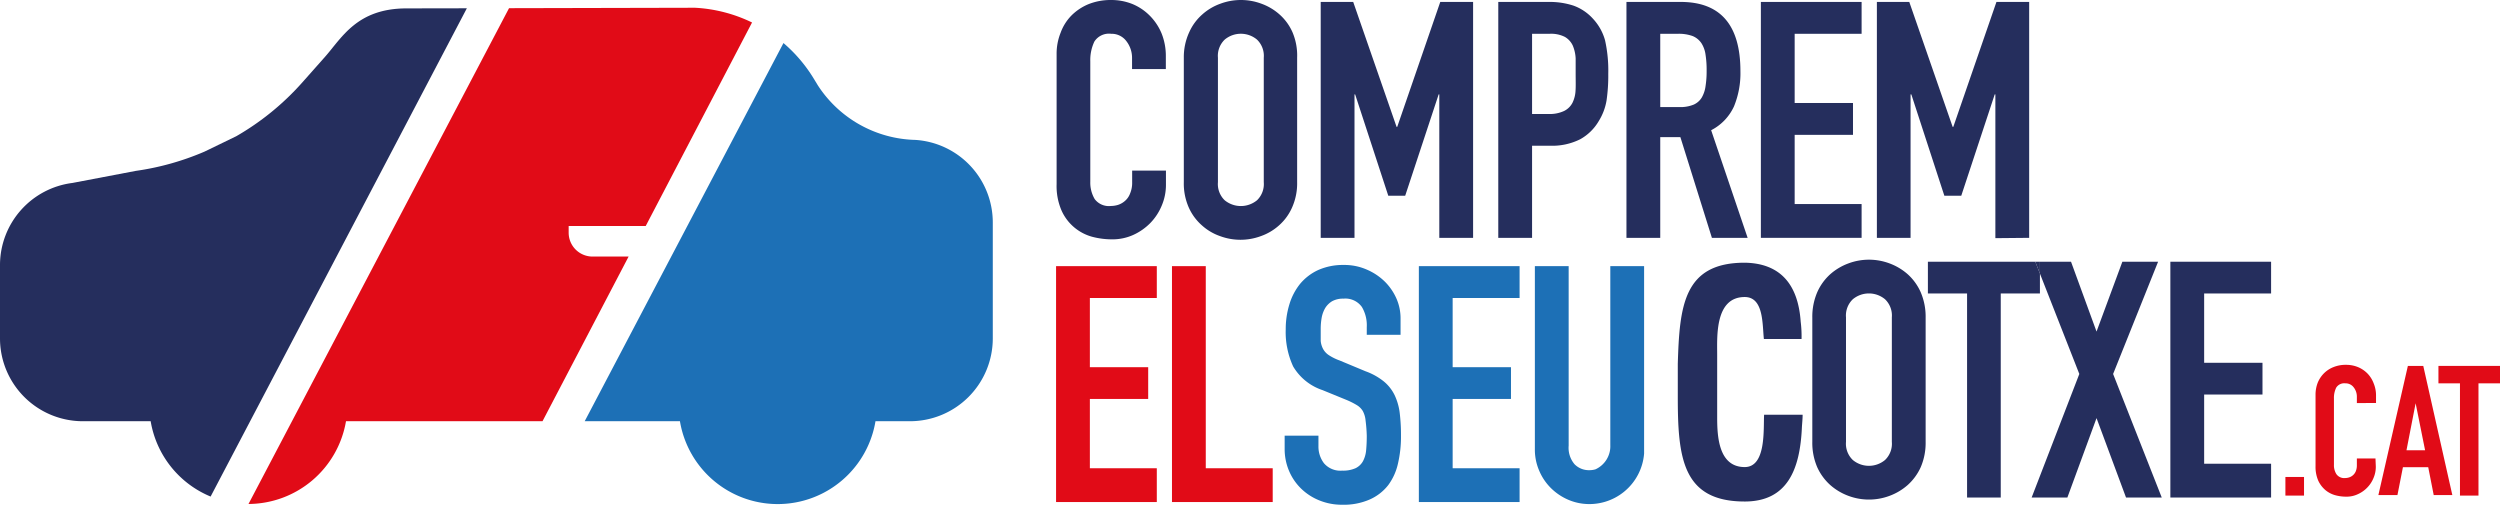
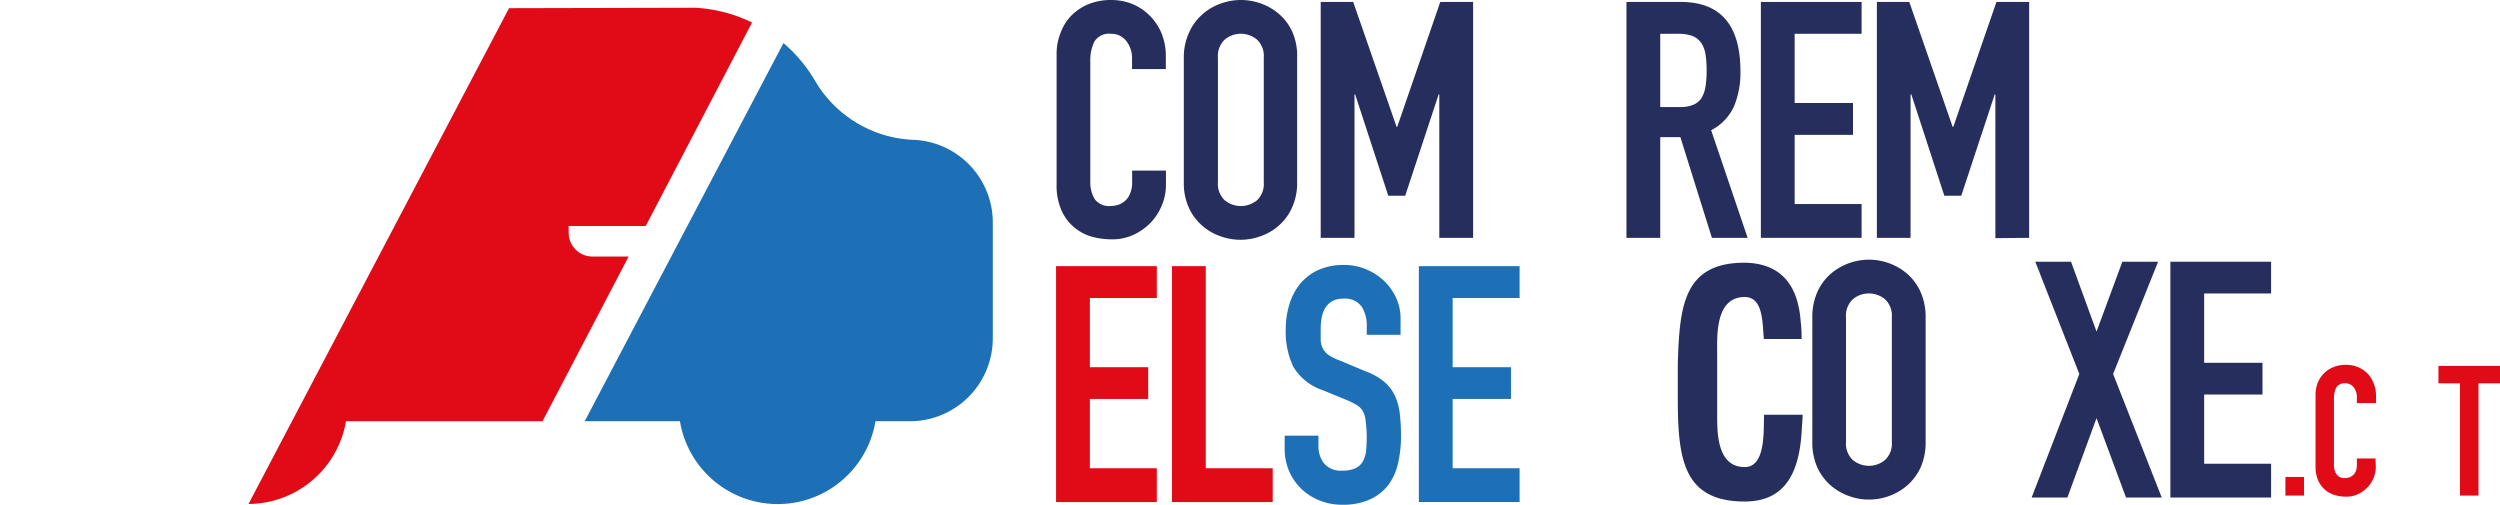
<svg xmlns="http://www.w3.org/2000/svg" viewBox="0 0 232.3 46.9">
  <defs>
    <style>
      .a5584263-939e-4ece-a9c0-fdd78a2d23f3 {
        fill: #1d70b6;
      }

      .a5b587c0-8e3f-4baa-bbf5-e6f87840e34f {
        fill: #252e5d;
      }

      .b48900ea-ec61-4771-ae97-f8209dd0a7d5 {
        fill: #e10b17;
      }

      .b644d69c-ea1f-4339-9cde-624bdddba75b {
        fill: none;
      }
    </style>
  </defs>
  <g id="b82de30b-7c7c-4633-bb6b-38e6153936a1" data-name="Capa 2">
    <g id="a76d2fa0-dd6f-4c53-8e69-9bd8baad1fdf" data-name="Capa 1">
      <g>
        <g>
          <path class="a5584263-939e-4ece-a9c0-fdd78a2d23f3" d="M85.05,13A11.12,11.12,0,0,1,76,7.94l-.42-.69A13.76,13.76,0,0,0,72.8,4L54.33,39.14h8.85a9.21,9.21,0,0,0,18.17,0h3.21a7.7,7.7,0,0,0,7.69-7.69V20.69A7.69,7.69,0,0,0,85.05,13Z" />
-           <path class="a5b587c0-8e3f-4baa-bbf5-e6f87840e34f" d="M37.78.78c-4.6,0-6,2.71-7.57,4.49L28.09,7.66a24.6,24.6,0,0,1-6.14,5L19,14.09a25,25,0,0,1-6.39,1.79L6.73,17A7.7,7.7,0,0,0,0,24.58v6.87a7.7,7.7,0,0,0,7.69,7.69H14a9.22,9.22,0,0,0,5.57,7L43.38.77Z" />
          <path class="b48900ea-ec61-4771-ae97-f8209dd0a7d5" d="M52.84,21.62V21H60L69.88,2.09A13.76,13.76,0,0,0,64.58.72L47.3.76,23.09,46.83a9.24,9.24,0,0,0,9.06-7.69H50.41l8-15.3H55.07A2.22,2.22,0,0,1,52.84,21.62Z" />
          <path class="b644d69c-ea1f-4339-9cde-624bdddba75b" d="M92.25,20.69V31.45a7.7,7.7,0,0,1-7.69,7.69H81.35a9.21,9.21,0,0,1-18.17,0H54.33L72.8,4a13.76,13.76,0,0,1,2.76,3.26l.42.69A11.12,11.12,0,0,0,85.05,13,7.69,7.69,0,0,1,92.25,20.69ZM37.78.78c-4.6,0-6,2.71-7.57,4.49L28.09,7.66a24.6,24.6,0,0,1-6.14,5L19,14.09a25,25,0,0,1-6.39,1.79L6.73,17A7.7,7.7,0,0,0,0,24.58v6.87a7.7,7.7,0,0,0,7.69,7.69H14a9.22,9.22,0,0,0,5.57,7L43.38.77Z" />
        </g>
        <g>
          <path class="a5b587c0-8e3f-4baa-bbf5-e6f87840e34f" d="M106.84,1.46a4.91,4.91,0,0,0-1.6-1.08,5.28,5.28,0,0,0-2-.38,5.58,5.58,0,0,0-2.08.38,4.88,4.88,0,0,0-1.61,1.07,4.46,4.46,0,0,0-1,1.6,5.23,5.23,0,0,0-.37,2V17.11a5.71,5.71,0,0,0,.48,2.5A4.38,4.38,0,0,0,101.48,22a7.23,7.23,0,0,0,1.82.24,4.7,4.7,0,0,0,2-.41,5.28,5.28,0,0,0,1.59-1.11,5.11,5.11,0,0,0,1.06-1.62,4.91,4.91,0,0,0,.39-1.94V15.85h-3.14v1.08A2.56,2.56,0,0,1,105,18a1.67,1.67,0,0,1-.48.68,1.85,1.85,0,0,1-.64.36,2.35,2.35,0,0,1-.66.1,1.65,1.65,0,0,1-1.5-.64,3,3,0,0,1-.41-1.6V5.69a4,4,0,0,1,.38-1.83,1.61,1.61,0,0,1,1.56-.72,1.7,1.7,0,0,1,1.41.68,2.53,2.53,0,0,1,.53,1.6v1h3.14V5.23a5.62,5.62,0,0,0-.39-2.11A5.08,5.08,0,0,0,106.84,1.46Z" />
          <path class="a5b587c0-8e3f-4baa-bbf5-e6f87840e34f" d="M118.89,1.34a5.18,5.18,0,0,0-1.69-1,5.45,5.45,0,0,0-3.79,0,5.08,5.08,0,0,0-1.69,1A4.8,4.8,0,0,0,110.5,3,5.52,5.52,0,0,0,110,5.36V16.93a5.51,5.51,0,0,0,.46,2.35,4.81,4.81,0,0,0,1.22,1.66,4.92,4.92,0,0,0,1.69,1,5.45,5.45,0,0,0,3.79,0,5,5,0,0,0,1.69-1,4.79,4.79,0,0,0,1.21-1.66,5.5,5.5,0,0,0,.47-2.35V5.36A5.52,5.52,0,0,0,120.1,3,4.78,4.78,0,0,0,118.89,1.34Zm-1.46,15.59a2.09,2.09,0,0,1-.63,1.68,2.37,2.37,0,0,1-3,0,2.09,2.09,0,0,1-.63-1.68V5.36a2.09,2.09,0,0,1,.63-1.68,2.34,2.34,0,0,1,3,0,2.09,2.09,0,0,1,.63,1.68Z" />
          <polygon class="a5b587c0-8e3f-4baa-bbf5-e6f87840e34f" points="129.83 11.79 129.77 11.79 125.74 0.18 122.72 0.18 122.72 22.1 125.86 22.1 125.86 8.77 125.92 8.77 129 18.19 130.57 18.19 133.68 8.77 133.74 8.77 133.74 22.1 136.88 22.1 136.88 0.18 133.83 0.18 129.83 11.79" />
-           <path class="a5b587c0-8e3f-4baa-bbf5-e6f87840e34f" d="M148,1.72A4.49,4.49,0,0,0,146.2.52a7.09,7.09,0,0,0-2.27-.34h-4.71V22.1h3.14V13.54H144a5.8,5.8,0,0,0,2.83-.6,4.55,4.55,0,0,0,1.72-1.68,5.27,5.27,0,0,0,.73-1.92,16,16,0,0,0,.16-2.48,12.91,12.91,0,0,0-.3-3.12A4.83,4.83,0,0,0,148,1.72ZM146.4,8.4a2.87,2.87,0,0,1-.29,1.16,1.75,1.75,0,0,1-.77.75,3.14,3.14,0,0,1-1.48.28h-1.5V3.14H144a2.83,2.83,0,0,1,1.41.29,1.82,1.82,0,0,1,.73.8,3.53,3.53,0,0,1,.27,1.2c0,.46,0,1,0,1.46S146.43,8,146.4,8.4Z" />
          <path class="a5b587c0-8e3f-4baa-bbf5-e6f87840e34f" d="M161.12,9.89a8.09,8.09,0,0,0,.6-3.27q0-6.43-5.54-6.44h-5.05V22.1h3.14V12.74h1.87l2.93,9.36h3.32L159,12.1A4.68,4.68,0,0,0,161.12,9.89ZM158.48,8a2.88,2.88,0,0,1-.35,1.06,1.67,1.67,0,0,1-.75.66,3.24,3.24,0,0,1-1.33.23h-1.78V3.14h1.63a3.78,3.78,0,0,1,1.38.21,1.81,1.81,0,0,1,.82.67,2.61,2.61,0,0,1,.38,1.07,9.09,9.09,0,0,1,.1,1.47A9,9,0,0,1,158.48,8Z" />
          <polygon class="a5b587c0-8e3f-4baa-bbf5-e6f87840e34f" points="163.62 22.1 172.98 22.1 172.98 18.96 166.76 18.96 166.76 12.53 172.18 12.53 172.18 9.57 166.76 9.57 166.76 3.14 172.98 3.14 172.98 0.18 163.62 0.18 163.62 22.1" />
          <polygon class="a5b587c0-8e3f-4baa-bbf5-e6f87840e34f" points="185.51 0.18 181.5 11.79 181.44 11.79 177.41 0.18 174.4 0.18 174.4 22.1 177.53 22.1 177.53 8.77 177.6 8.77 180.67 18.19 182.24 18.19 185.35 8.77 185.41 8.77 185.41 22.13 188.55 22.1 188.55 0.18 185.51 0.18" />
        </g>
        <g>
          <g>
            <path class="a5b587c0-8e3f-4baa-bbf5-e6f87840e34f" d="M167.5,38.54c0,.4-.05.82-.07,1.22-.18,3.87-1.35,6.84-5.31,6.84-5.83,0-6.22-4.13-6.22-9.78v-3c.16-5.4.54-9.41,6.22-9.41,3.17.05,4.95,1.86,5.2,5.48a10.92,10.92,0,0,1,.08,1.61h-3.5c-.15-1.35,0-3.9-1.78-3.9-2.79,0-2.56,3.71-2.56,5.35V38.8c0,1.75.13,4.6,2.56,4.6,2,0,1.73-3.5,1.8-4.86Z" />
            <g>
              <path class="a5b587c0-8e3f-4baa-bbf5-e6f87840e34f" d="M177.25,25.47a5.36,5.36,0,0,0-1.69-1,5.45,5.45,0,0,0-3.79,0,5.36,5.36,0,0,0-1.69,1,4.93,4.93,0,0,0-1.22,1.68,5.75,5.75,0,0,0-.46,2.34V41.06a5.71,5.71,0,0,0,.46,2.36,5,5,0,0,0,1.22,1.66,5.36,5.36,0,0,0,1.69,1,5.45,5.45,0,0,0,3.79,0,5.36,5.36,0,0,0,1.69-1,5,5,0,0,0,1.22-1.66,5.71,5.71,0,0,0,.46-2.36V29.49a5.75,5.75,0,0,0-.46-2.34A4.93,4.93,0,0,0,177.25,25.47Zm-1.46,15.59a2.09,2.09,0,0,1-.63,1.68,2.34,2.34,0,0,1-3,0,2.09,2.09,0,0,1-.63-1.68V29.49a2.09,2.09,0,0,1,.63-1.68,2.34,2.34,0,0,1,3,0,2.09,2.09,0,0,1,.63,1.68Z" />
-               <polygon class="a5b587c0-8e3f-4baa-bbf5-e6f87840e34f" points="179.14 24.32 179.14 27.27 182.78 27.27 182.78 46.23 185.91 46.23 185.91 27.27 189.55 27.27 189.55 25.42 189.12 24.32 179.14 24.32" />
              <polygon class="a5b587c0-8e3f-4baa-bbf5-e6f87840e34f" points="200.53 24.32 197.21 24.32 194.81 30.81 192.44 24.32 189.55 24.32 189.55 25.42 193.21 34.75 188.78 46.23 192.1 46.23 194.81 38.85 197.55 46.23 200.87 46.23 196.35 34.75 200.53 24.32" />
              <polygon class="a5b587c0-8e3f-4baa-bbf5-e6f87840e34f" points="189.12 24.32 189.55 25.42 189.55 24.32 189.12 24.32" />
              <polygon class="a5b587c0-8e3f-4baa-bbf5-e6f87840e34f" points="201.67 46.23 211.03 46.23 211.03 43.09 204.81 43.09 204.81 36.66 210.23 36.66 210.23 33.71 204.81 33.71 204.81 27.27 211.03 27.27 211.03 24.32 201.67 24.32 201.67 46.23" />
            </g>
            <g>
              <path class="b644d69c-ea1f-4339-9cde-624bdddba75b" d="M178.47,27.15a5.75,5.75,0,0,1,.46,2.34V41.06a5.71,5.71,0,0,1-.46,2.36,5,5,0,0,1-1.22,1.66,5.36,5.36,0,0,1-1.69,1,5.45,5.45,0,0,1-3.79,0,5.36,5.36,0,0,1-1.69-1,5,5,0,0,1-1.22-1.66,5.71,5.71,0,0,1-.46-2.36V29.49a5.75,5.75,0,0,1,.46-2.34,4.93,4.93,0,0,1,1.22-1.68,5.36,5.36,0,0,1,1.69-1,5.45,5.45,0,0,1,3.79,0,5.36,5.36,0,0,1,1.69,1A4.93,4.93,0,0,1,178.47,27.15Z" />
              <path class="b644d69c-ea1f-4339-9cde-624bdddba75b" d="M175.79,29.49a2.09,2.09,0,0,0-.63-1.68,2.34,2.34,0,0,0-3,0,2.09,2.09,0,0,0-.63,1.68V41.06a2.09,2.09,0,0,0,.63,1.68,2.34,2.34,0,0,0,3,0,2.09,2.09,0,0,0,.63-1.68Z" />
            </g>
            <polygon class="b644d69c-ea1f-4339-9cde-624bdddba75b" points="179.14 24.32 179.14 27.27 182.78 27.27 182.78 46.23 185.91 46.23 185.91 27.27 189.55 27.27 189.55 25.42 189.12 24.32 179.14 24.32" />
            <polygon class="b644d69c-ea1f-4339-9cde-624bdddba75b" points="200.53 24.32 197.21 24.32 194.81 30.81 192.44 24.32 189.55 24.32 189.55 25.42 193.21 34.75 188.78 46.23 192.1 46.23 194.81 38.85 197.55 46.23 200.87 46.23 196.35 34.75 200.53 24.32" />
            <polygon class="b644d69c-ea1f-4339-9cde-624bdddba75b" points="201.67 46.23 211.03 46.23 211.03 43.09 204.81 43.09 204.81 36.66 210.23 36.66 210.23 33.71 204.81 33.71 204.81 27.27 211.03 27.27 211.03 24.32 201.67 24.32 201.67 46.23" />
            <polygon class="b48900ea-ec61-4771-ae97-f8209dd0a7d5" points="98.13 24.73 98.13 46.65 107.49 46.65 107.49 43.51 101.27 43.51 101.27 37.07 106.69 37.07 106.69 34.12 101.27 34.12 101.27 27.69 107.49 27.69 107.49 24.73 101.27 24.73 98.13 24.73" />
            <polygon class="b48900ea-ec61-4771-ae97-f8209dd0a7d5" points="112.04 24.73 108.9 24.73 108.9 46.65 118.26 46.65 118.26 43.51 112.04 43.51 112.04 24.73" />
            <polygon class="a5584263-939e-4ece-a9c0-fdd78a2d23f3" points="131.84 46.65 141.2 46.65 141.2 43.51 134.98 43.51 134.98 37.07 140.4 37.07 140.4 34.12 134.98 34.12 134.98 27.69 141.2 27.69 141.2 24.73 131.84 24.73 131.84 46.65" />
            <path class="a5584263-939e-4ece-a9c0-fdd78a2d23f3" d="M128.7,26.19A5.45,5.45,0,0,0,127,25.05a5.18,5.18,0,0,0-2.14-.43,5.66,5.66,0,0,0-2.37.47,4.81,4.81,0,0,0-1.68,1.28,5.61,5.61,0,0,0-1,1.91,7.84,7.84,0,0,0-.34,2.34,7.59,7.59,0,0,0,.69,3.43,5,5,0,0,0,2.73,2.2l2.25.92a7.2,7.2,0,0,1,.93.47,1.64,1.64,0,0,1,.56.55,2.29,2.29,0,0,1,.26.89A13.63,13.63,0,0,1,127,40.5q0,.73-.06,1.35a2.67,2.67,0,0,1-.29,1,1.58,1.58,0,0,1-.68.65,2.81,2.81,0,0,1-1.25.23,2,2,0,0,1-1.7-.69,2.56,2.56,0,0,1-.51-1.56v-1h-3.14V41.7a5.19,5.19,0,0,0,.41,2.06,5,5,0,0,0,1.13,1.65,5.18,5.18,0,0,0,1.69,1.09,5.52,5.52,0,0,0,2.12.4,6,6,0,0,0,2.56-.49A4.48,4.48,0,0,0,129,45.07a5.31,5.31,0,0,0,.9-2,11,11,0,0,0,.28-2.57,17.09,17.09,0,0,0-.12-2.14,5.38,5.38,0,0,0-.48-1.66,3.8,3.8,0,0,0-1-1.26,5.84,5.84,0,0,0-1.69-.94l-2.4-1a4.81,4.81,0,0,1-1-.49,1.62,1.62,0,0,1-.54-.57,1.94,1.94,0,0,1-.23-.77c0-.3,0-.66,0-1.09a6.06,6.06,0,0,1,.09-1.06,2.75,2.75,0,0,1,.33-.9,1.93,1.93,0,0,1,.64-.63,2.11,2.11,0,0,1,1.06-.24,1.88,1.88,0,0,1,1.71.78A3.35,3.35,0,0,1,127,30.4v.71h3.14V29.57a4.57,4.57,0,0,0-.37-1.8A5.16,5.16,0,0,0,128.7,26.19Z" />
-             <path class="a5584263-939e-4ece-a9c0-fdd78a2d23f3" d="M149.63,24.73V41.35a2.36,2.36,0,0,1-1.38,2.26,2,2,0,0,1-.56.08,1.87,1.87,0,0,1-1.38-.55,2.36,2.36,0,0,1-.55-1.73V24.73h-3.14v17a4.89,4.89,0,0,0,.4,2,5,5,0,0,0,1.09,1.62,5.19,5.19,0,0,0,1.62,1.09,4.93,4.93,0,0,0,1.33.36,5.1,5.1,0,0,0,5.71-4.65V24.73Z" />
          </g>
          <g>
            <path class="b48900ea-ec61-4771-ae97-f8209dd0a7d5" d="M212.36,44.32h1.73v1.73h-1.73Z" />
            <path class="b48900ea-ec61-4771-ae97-f8209dd0a7d5" d="M220.76,43.36a2.63,2.63,0,0,1-.22,1.07,2.75,2.75,0,0,1-.58.88,2.79,2.79,0,0,1-.87.61,2.44,2.44,0,0,1-1.08.23,3.79,3.79,0,0,1-1-.13,2.44,2.44,0,0,1-.92-.47,2.59,2.59,0,0,1-.67-.87,3.22,3.22,0,0,1-.26-1.37V36.67a3.07,3.07,0,0,1,.2-1.1,2.65,2.65,0,0,1,.58-.88,2.59,2.59,0,0,1,.89-.58A3,3,0,0,1,218,33.9a2.87,2.87,0,0,1,1.1.21,2.67,2.67,0,0,1,.88.59,2.63,2.63,0,0,1,.58.92,2.91,2.91,0,0,1,.22,1.15v.68H219v-.57a1.39,1.39,0,0,0-.29-.88.93.93,0,0,0-.78-.38.88.88,0,0,0-.85.4,2.16,2.16,0,0,0-.21,1v6.16a1.54,1.54,0,0,0,.23.88.89.89,0,0,0,.82.36,1.23,1.23,0,0,0,.36-.06,1,1,0,0,0,.62-.57,1.49,1.49,0,0,0,.1-.59v-.6h1.73Z" />
-             <path class="b48900ea-ec61-4771-ae97-f8209dd0a7d5" d="M223.74,34h1.43l2.7,12h-1.73l-.51-2.59h-2.35l-.51,2.59H221Zm.72,3.47h0l-.85,4.37h1.73Z" />
            <path class="b48900ea-ec61-4771-ae97-f8209dd0a7d5" d="M228.58,35.62h-2V34h5.72v1.62h-2V46.05h-1.72Z" />
          </g>
        </g>
      </g>
    </g>
  </g>
</svg>